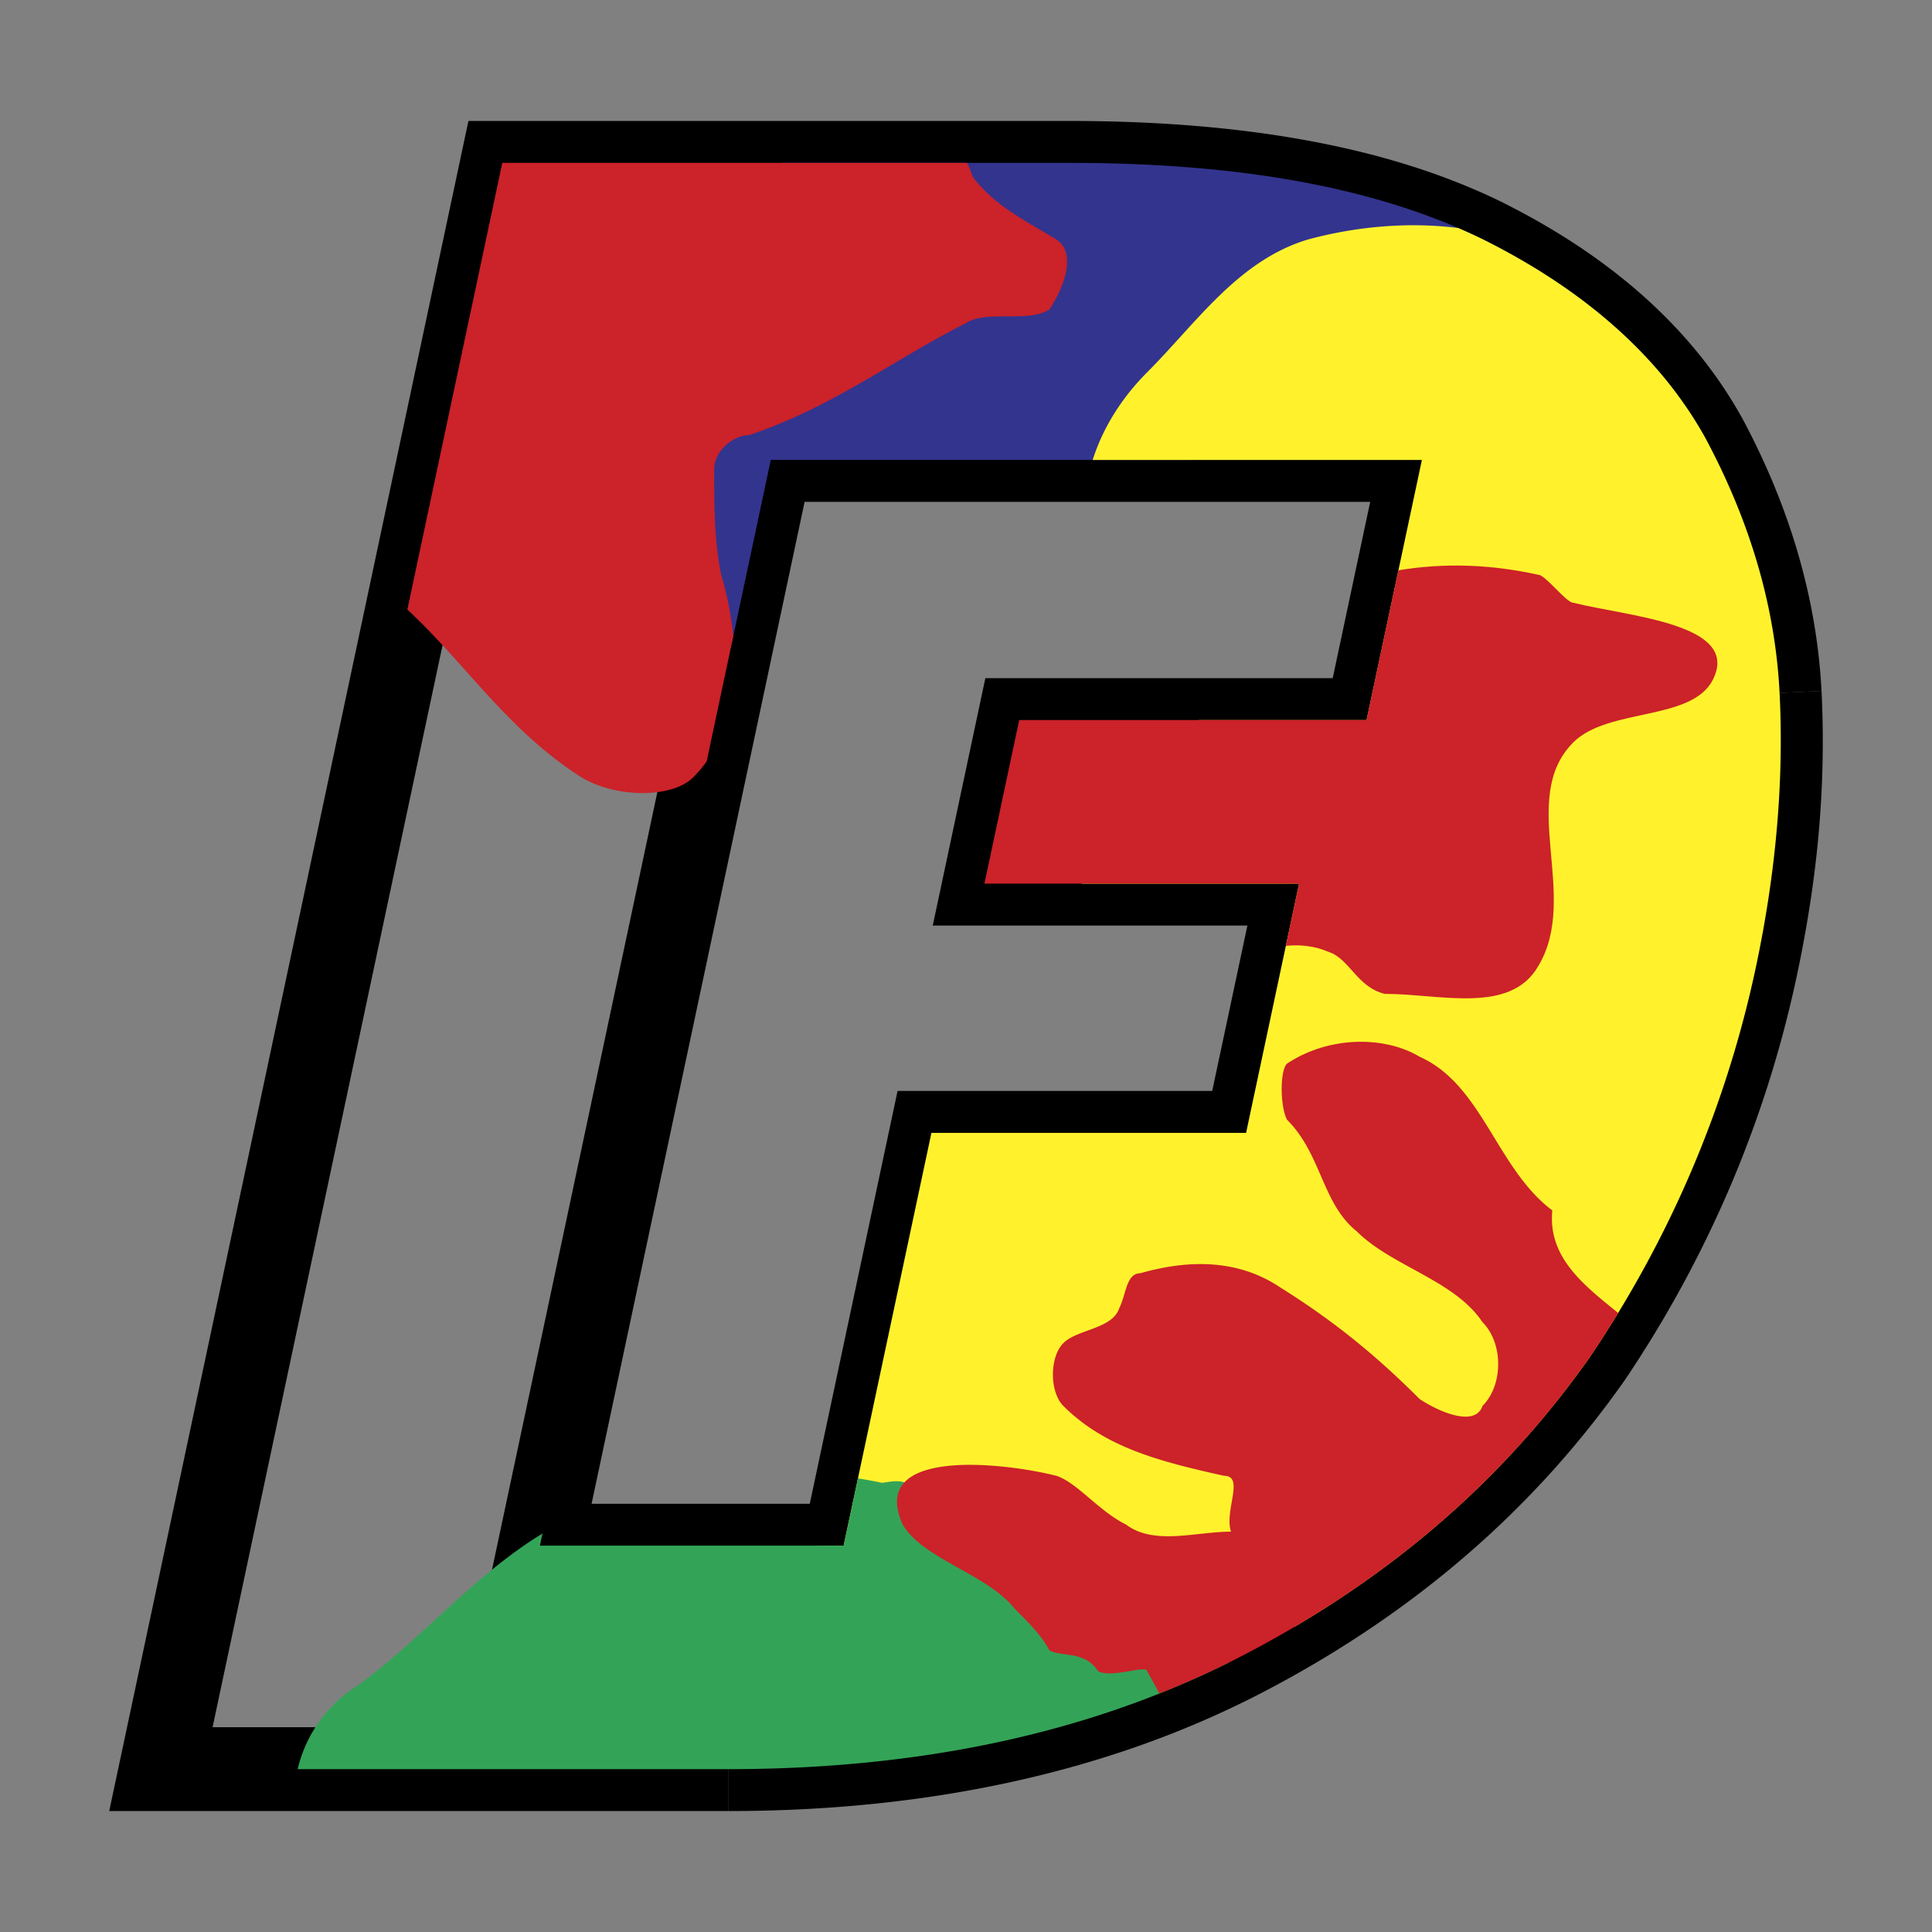
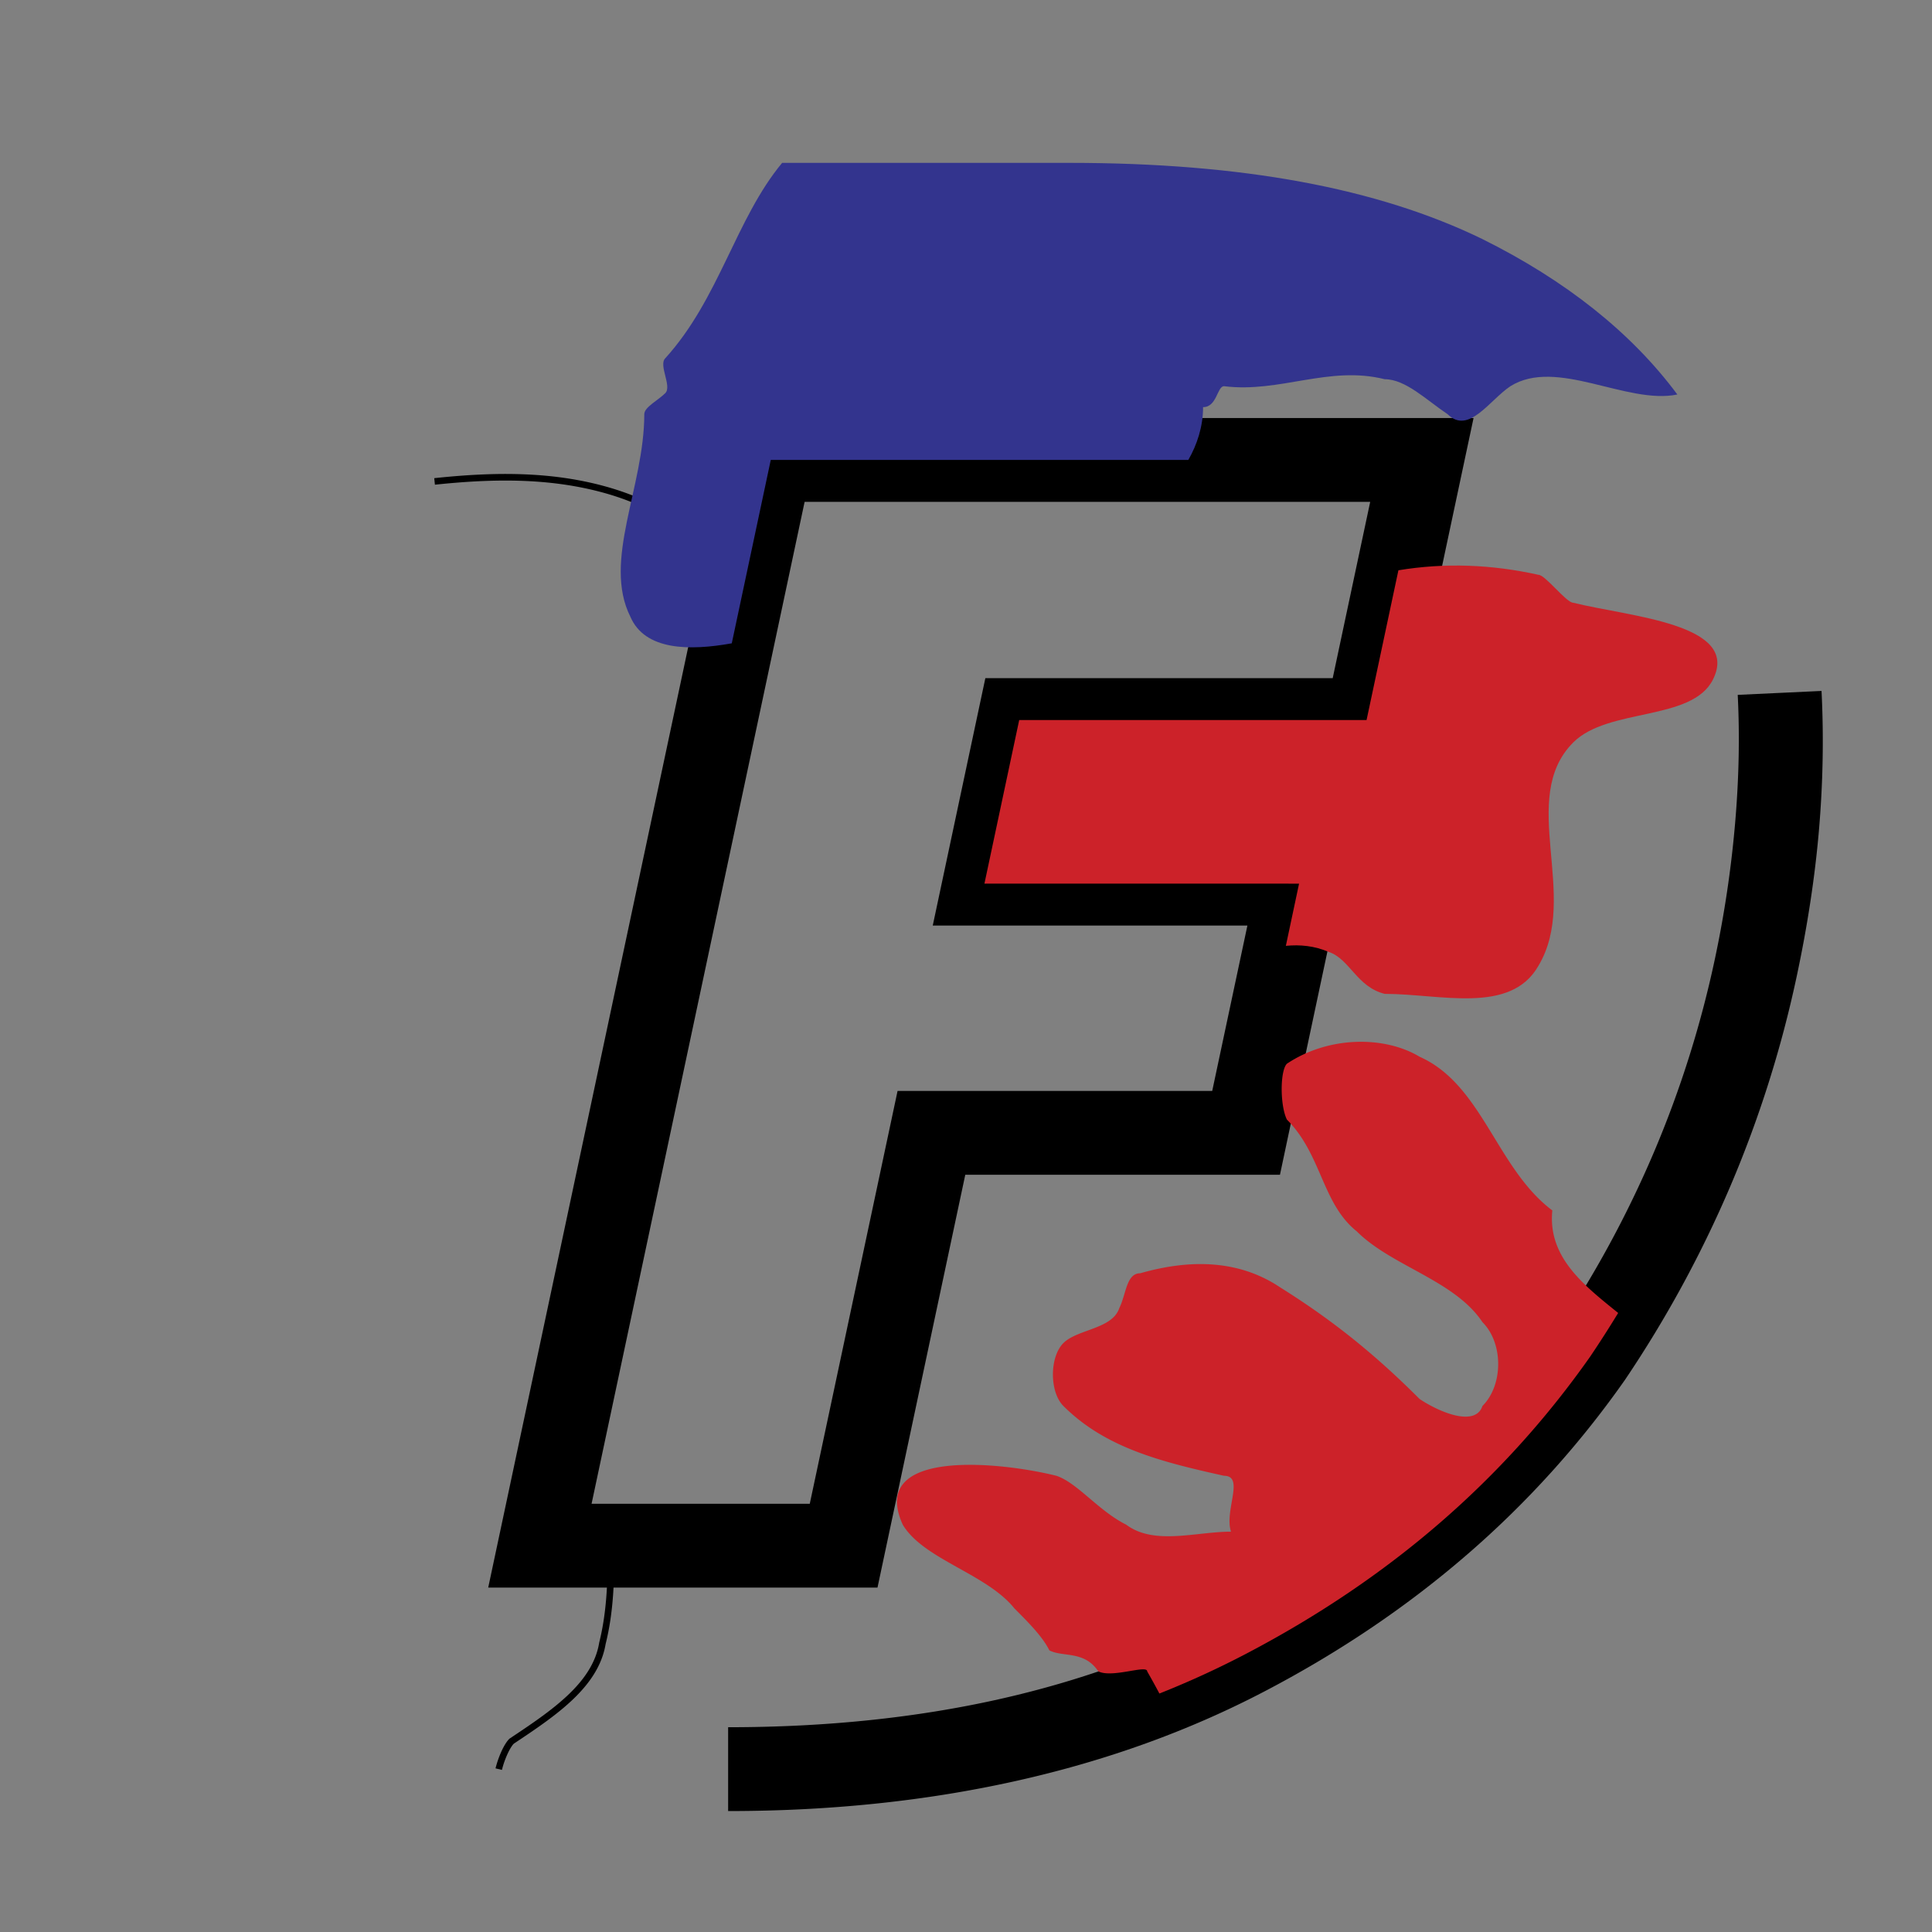
<svg xmlns="http://www.w3.org/2000/svg" width="2500" height="2500" viewBox="0 0 192.756 192.756">
  <rect x="0" y="0" width="192.756" height="192.756" fill="#808080" stroke="none" />
  <path fill-rule="evenodd" clip-rule="evenodd" fill="#fff" fill-opacity="0" d="M0 0h192.756v192.756H0V0z" />
-   <path d="M173.371 69.327a51.4 51.4 0 0 0-2.045-11.952c-1.166-3.967-2.811-7.897-4.9-11.789l.004-.002c-2-3.562-4.701-6.849-8.059-9.835-3.453-3.071-7.576-5.799-12.322-8.158-4.887-2.372-10.512-4.154-16.957-5.347-6.535-1.209-13.969-1.813-22.385-1.813v-8.362c8.83 0 16.762.659 23.887 1.978 7.215 1.335 13.545 3.346 19.08 6.032l.033.017c5.461 2.711 10.219 5.859 14.217 9.416 4.043 3.595 7.336 7.631 9.818 12.074l.033.049c2.355 4.387 4.219 8.85 5.555 13.39 1.355 4.606 2.166 9.244 2.402 13.913l-8.361.389zM106.707 20.43H53.492L21.209 172.326h51.436v8.363H10.897l1.073-5.046 34.06-160.26.705-3.315h59.972v8.362z" />
  <path d="M72.645 172.326c9.742 0 18.732-.938 26.994-2.787 8.199-1.836 15.768-4.59 22.727-8.234 6.975-3.652 13.154-7.836 18.598-12.551a87.015 87.015 0 0 0 14.225-15.736h-.002a107.47 107.47 0 0 0 9.793-17.986 105.563 105.563 0 0 0 6.125-19.404 110.531 110.531 0 0 0 2.004-13.461c.383-4.424.473-8.714.264-12.84l8.361-.392c.232 4.594.143 9.253-.262 13.95-.4 4.629-1.137 9.465-2.203 14.474a113.94 113.94 0 0 1-6.611 20.939 115.947 115.947 0 0 1-10.547 19.389l-.047.066a95.51 95.51 0 0 1-15.645 17.305c-5.971 5.172-12.684 9.727-20.197 13.66-7.529 3.943-15.783 6.938-24.785 8.953-8.939 2.002-18.529 3.018-28.791 3.018v-8.363h-.001z" />
  <path d="M136.342 76.021h-31.277l-1.691 7.959H134.766l-1.074 5.046-5.287 24.863-.703 3.316H96.306l-8.053 37.871-.705 3.316H48.71l1.073-5.047L72.816 45.022l.705-3.315H147.017l-1.074 5.047-5.518 25.952-.705 3.315h-3.378zm-34.656-8.362h31.279l3.74-17.59H80.277l-21.255 99.96h21.77l8.054-37.871.705-3.316h31.393l3.51-16.5H93.061l1.073-5.047 3.47-16.321.705-3.315h3.377z" />
  <path d="M43.325 47.706c2.979-.315 5.935-.495 8.856-.387 2.933.108 5.839.507 8.71 1.352 2.928.867 5.473 2.135 7.672 3.725 2.346 1.696 4.295 3.755 5.892 6.081l-.543.37c-1.556-2.266-3.452-4.271-5.732-5.919-2.139-1.546-4.619-2.781-7.474-3.627-2.808-.825-5.661-1.216-8.548-1.323-2.898-.107-5.822.071-8.766.381l-.067-.653zm17.949 106.501c.02 1.662.007 3.318-.109 4.951-.118 1.639-.342 3.268-.744 4.879-.365 2.164-1.619 3.957-3.316 5.566-1.666 1.578-3.756 2.973-5.847 4.367-.208.219-.422.586-.615 1.004a9.21 9.21 0 0 0-.566 1.609l-.638-.154a9.973 9.973 0 0 1 .607-1.73c.229-.496.493-.939.765-1.211l.019-.02.032-.021c2.078-1.385 4.156-2.77 5.791-4.32 1.607-1.521 2.791-3.207 3.125-5.215l.004-.025c.391-1.564.61-3.16.725-4.775.116-1.625.129-3.26.109-4.896l.658-.009z" />
  <path d="M64.281 41.319c0 7.276-4.18 14.635-1.391 20.208 1.447 3.378 5.898 3.416 10.119 2.657L76.9 45.888h41.66c.863-1.509 1.471-3.311 1.471-5.267 1.396 0 1.396-2.09 2.092-2.09 5.576.698 10.453-2.091 16.029-.697 2.09 0 4.18 2.091 6.27 3.485 2.092 2.092 4.184-1.394 6.273-2.788 4.613-2.881 11.613 1.87 16.654.828-4.576-6.169-11.146-11.386-19.486-15.525-10.422-5.06-23.91-7.585-41.154-7.585H78.035c-4.638 5.582-6.281 13.577-11.662 19.496-.695.695.697 2.786 0 3.484-.696.697-2.092 1.393-2.092 2.09z" fill-rule="evenodd" clip-rule="evenodd" fill="#33348e" />
-   <path d="M40.642 60.816c5.866 5.451 10.013 12.059 17.37 16.74 3.485 2.089 9.059 2.089 11.151 0a12.25 12.25 0 0 0 1.343-1.598l2.652-12.475a31.794 31.794 0 0 0-1.208-6.137c-.697-3.483-.697-6.968-.697-10.453 0-2.092 2.091-3.483 3.482-3.483 8.363-2.79 14.635-7.666 21.605-11.151 2.088-1.394 6.27 0 8.362-1.394 1.391-2.089 2.787-5.573.695-6.969-3.484-2.09-6.271-3.483-8.361-6.27a13.802 13.802 0 0 0-.542-1.377h-46.38l-9.472 44.567z" fill-rule="evenodd" clip-rule="evenodd" fill="#cc2229" />
-   <path d="M81.418 154.211c.335.225.663.455.983.695.696 0 1.394-.695 1.768-.695h-2.751zm2.751 0c4.502 4.877 10.078 8.361 17.045 6.27 9.32-.666 18.639-.061 27.957 1.818 12.174-7.182 21.895-16.164 29.477-26.947 8.059-11.957 13.605-25.064 16.537-38.857 2.004-9.428 2.809-18.625 2.365-27.364-.441-8.736-3.004-17.242-7.451-25.521-4.498-8.049-12.047-14.715-22.238-19.774a56.133 56.133 0 0 0-2.373-1.085c-4.984-.638-10.262-.145-15.006 1.148-6.967 2.091-11.148 8.363-16.027 13.242-2.471 2.471-4.404 5.478-5.439 8.75h32.846l-5.52 25.952h-16.768c.443 1.208.363 2.417-.24 3.625-3.795 4.465-7.59 8.644-11.408 12.696h21.682l-5.285 24.863H92.928l-8.759 41.184z" fill-rule="evenodd" clip-rule="evenodd" fill="#fff22d" />
  <path d="M139.52 56.897c4.666-.771 9.299-.584 13.961.449.695 0 2.785 2.79 3.484 2.79 5.574 1.391 16.725 2.089 13.936 7.663-2.092 4.181-10.453 2.789-13.936 6.272-5.576 5.574.695 15.332-3.484 22.3-2.787 4.877-9.758 2.787-15.33 2.787-2.789-.695-3.484-3.483-5.576-4.181-1.434-.615-2.867-.748-4.285-.611l1.318-6.205H98.217l3.469-16.321h34.656l3.178-14.943z" fill-rule="evenodd" clip-rule="evenodd" fill="#cc2229" />
-   <path d="M29.699 176.508a13.454 13.454 0 0 1 6.013-8.361c6.303-4.584 11.666-11.055 18.412-15.146l-.257 1.211H84.17l1.428-6.713c.796.125 1.59.271 2.379.439.696 0 4.878-1.393 2.092 4.182 8.36.695 15.329 4.879 23.692 6.969 3.828 1.094 6.801 3.906 8.912 6.75-14.143 7.047-30.764 10.67-50.027 10.67H29.699v-.001z" fill-rule="evenodd" clip-rule="evenodd" fill="#33a457" />
  <path d="M115.674 168.963a81.16 81.16 0 0 0-1.219-2.211c0-.697-3.482.699-4.877 0-1.395-2.088-3.486-1.393-4.877-2.088-.699-1.396-2.092-2.789-3.486-4.184-2.787-3.482-9.059-4.879-11.147-8.361-3.485-7.666 9.754-6.271 15.329-4.879 2.092.697 4.182 3.484 6.969 4.879 2.789 2.092 6.969.695 10.451.695-.695-2.09 1.396-5.574-.695-5.574-6.271-1.393-11.846-2.787-16.029-6.967-1.391-1.396-1.391-4.879 0-6.273 1.396-1.393 4.881-1.393 5.576-3.484.697-1.391.697-3.482 2.092-3.482 4.877-1.395 9.756-1.395 13.938 1.391 5.572 3.486 9.754 6.971 13.936 11.154 2.09 1.391 5.574 2.785 6.27.695 2.092-2.092 2.092-6.273 0-8.363-2.783-4.182-9.057-5.574-12.541-9.059-3.482-2.789-3.482-7.664-6.969-11.15-.695-1.393-.695-4.879 0-5.574 4.182-2.789 9.758-2.789 13.24-.697 6.27 2.789 7.666 11.15 13.24 15.332-.465 4.65 3.107 7.439 6.57 10.23a110.84 110.84 0 0 1-2.795 4.359c-8.568 12.186-19.867 22.074-34.355 29.66a91.175 91.175 0 0 1-8.621 3.951z" fill-rule="evenodd" clip-rule="evenodd" fill="#cc2229" />
</svg>